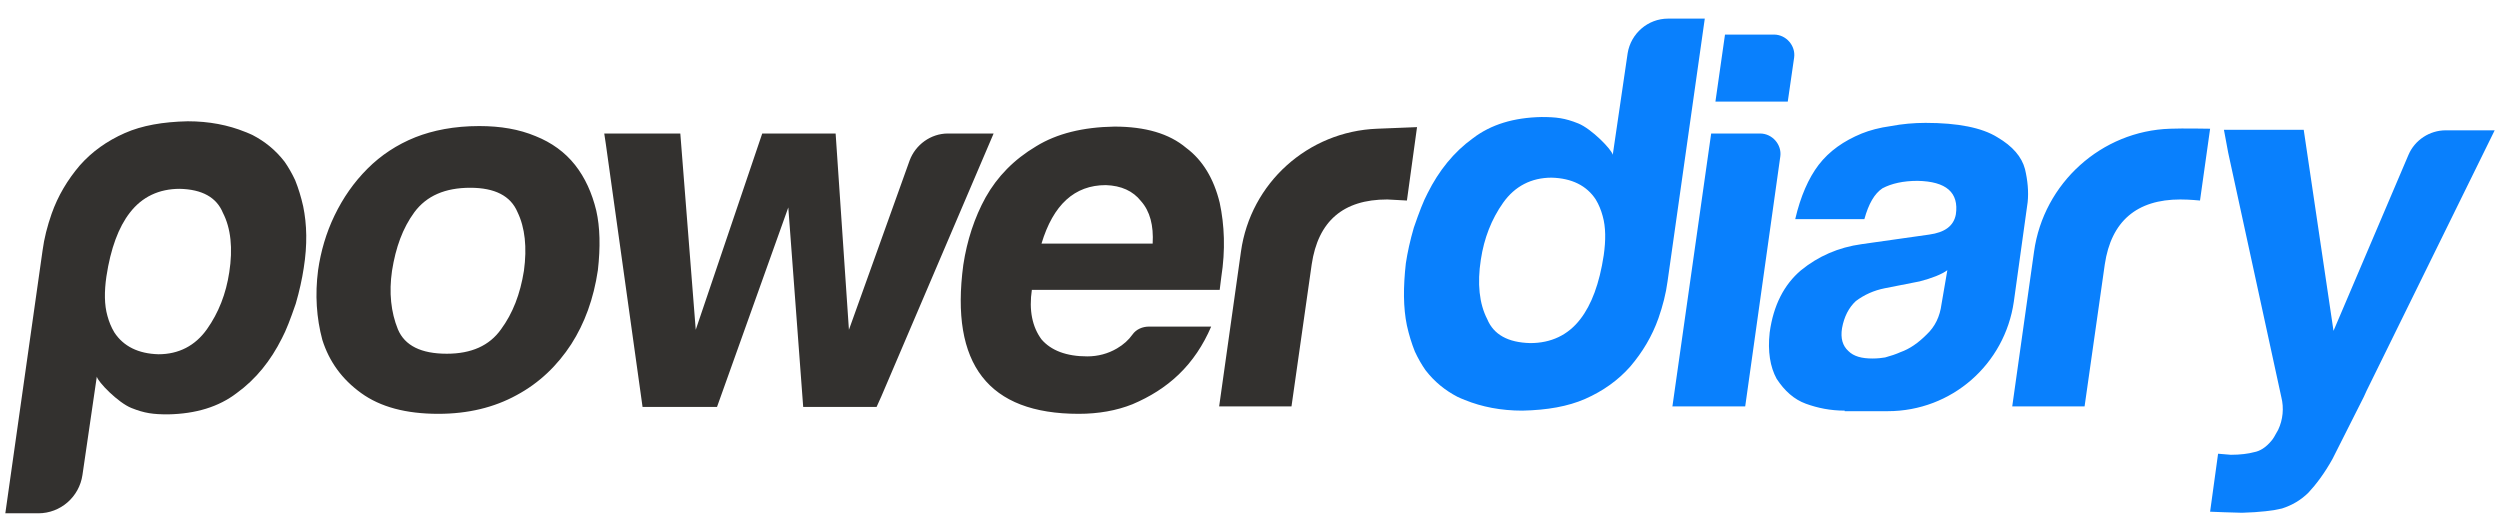
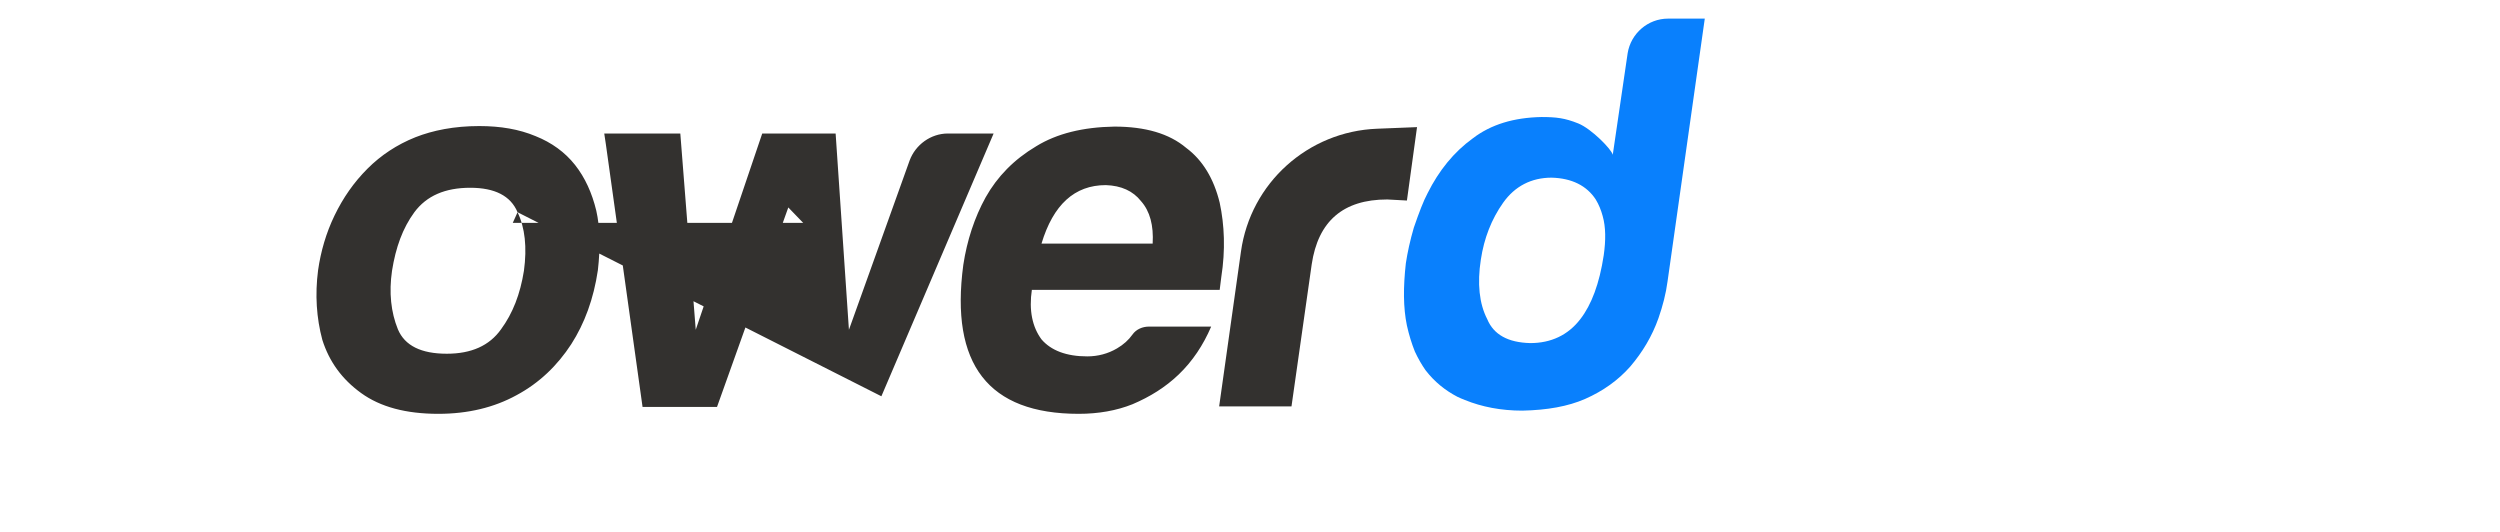
<svg xmlns="http://www.w3.org/2000/svg" id="Layer_1" viewBox="0 0 470 100">
  <style>.st4{fill:#0980fd}.st21{fill:#33312f}</style>
-   <path class="st21" d="M107.4 64.7c-2.6 4-6 7.3-10.3 9.6-4.2 2.3-9.1 3.5-14.7 3.5-6.1 0-10.9-1.3-14.5-3.9-3.6-2.6-6-5.9-7.3-10-1.1-4.1-1.4-8.5-.8-13.1.5-3.5 1.5-7 3.1-10.3 1.6-3.3 3.6-6.2 6.2-8.8 2.5-2.5 5.5-4.5 9-5.9 3.3-1.3 7.3-2.1 12-2.1 4 0 7.5.6 10.6 1.9 3 1.2 5.5 3 7.4 5.4 1.9 2.4 3.2 5.3 4 8.6.7 3.1.8 6.8.3 11.2-.8 5.4-2.5 10-5 13.9zM97.3 39.9c-1.3-3.1-4.3-4.6-8.9-4.6-4.7 0-8.2 1.5-10.5 4.6-2.2 3-3.5 6.6-4.2 11-.6 4.1-.2 7.8 1.1 11 1.3 3.1 4.4 4.6 9.2 4.6 4.6 0 8-1.5 10.2-4.6 2.2-3 3.6-6.6 4.3-11 .6-4.4.2-8.1-1.2-11zM165.7 74.5l-.9 2H151L148.2 39l-13.4 37.5h-14l-6.9-49.4-.3-2h14.3l2.9 36.9 12.5-36.9h13.8l2.5 36.9L171 30.2c1.1-3 4-5.1 7.2-5.1h8.6l-21.1 49.4zM194 54.4c-.6 4 .1 7.1 1.8 9.4 1.8 2.1 4.7 3.2 8.6 3.2 2 0 3.9-.5 5.6-1.5 1.2-.7 2.2-1.6 2.9-2.6.7-1 1.9-1.5 3.1-1.5h11.7c-1.5 3.5-3.5 6.5-6.1 9-2.5 2.4-5.4 4.2-8.7 5.6-3 1.2-6.4 1.8-10.1 1.8-17 0-24.2-9.3-21.7-28 .7-4.6 2.1-8.9 4.2-12.7 2.2-3.9 5.3-7.1 9.5-9.6 3.9-2.4 8.8-3.6 14.7-3.7 5.8 0 10.3 1.3 13.5 4 3.1 2.3 5.2 5.8 6.3 10.3.9 4.2 1.1 8.9.3 14l-.3 2.4H194zm20.5-16.6c-1.5-1.9-3.7-2.9-6.6-3-5.9 0-9.9 3.7-12.1 11h20.9c.2-3.4-.5-6.1-2.2-8z" />
-   <path class="st4" d="M314.4 76.5l7.3-51.4h9.2c2.3 0 4.1 2.1 3.8 4.3l-6.6 47h-13.7zm8.1-57.4l1.8-12.6h9.2c2.3 0 4.1 2.1 3.8 4.3l-1.2 8.3h-13.6zM346.8 77.2c-2.7 0-5.1-.5-7.3-1.3s-4-2.4-5.5-4.7c-1.2-2.2-1.7-5.1-1.3-8.7.7-5.1 2.7-9 5.9-11.7 3.2-2.6 7-4.3 11.4-4.9l12.7-1.8c2.9-.4 4.6-1.6 5-3.8.6-4.1-1.8-6.2-7.2-6.3-2.7 0-4.9.5-6.6 1.4-1.5 1-2.6 2.9-3.4 5.8h-13c1-4.3 2.5-7.7 4.4-10.2 2-2.6 4.7-4.5 8.1-5.9 1.5-.6 3.3-1.1 5.5-1.4 2.1-.4 4.3-.6 6.5-.6 6.1 0 10.6.9 13.5 2.7 2.9 1.7 4.6 3.7 5.2 6 .5 2.1.7 4.2.5 6.2l-2.6 18.7c-1.7 11.8-11.7 20.6-23.7 20.6h-8.1zm19.3-26.4c-1.1.8-2.9 1.5-5.2 2.1l-6.6 1.3c-2 .4-3.8 1.2-5.4 2.4-1.3 1.2-2.2 2.9-2.6 5.1-.3 1.9.1 3.3 1.2 4.3 1 1 2.5 1.4 4.5 1.4 1 0 1.8-.1 2.4-.2 1.1-.3 2-.6 2.9-1 1.7-.6 3.3-1.7 4.9-3.3 1.6-1.5 2.5-3.4 2.8-5.7l1.1-6.4zM409.9 37.5c-8.2 0-13 4.1-14.2 12.2l-3.8 26.7h-13.6l4.1-29.1c1.8-12.9 12.7-22.7 25.6-23.1 2.3-.1 7.5 0 7.5 0l-1.9 13.5s-1.9-.2-3.7-.2z" />
+   <path class="st21" d="M107.4 64.7c-2.6 4-6 7.3-10.3 9.6-4.2 2.3-9.1 3.5-14.7 3.5-6.1 0-10.9-1.3-14.5-3.9-3.6-2.6-6-5.9-7.3-10-1.1-4.1-1.4-8.5-.8-13.1.5-3.5 1.5-7 3.1-10.3 1.6-3.3 3.6-6.2 6.2-8.8 2.5-2.5 5.5-4.5 9-5.9 3.3-1.3 7.3-2.1 12-2.1 4 0 7.5.6 10.6 1.9 3 1.2 5.5 3 7.4 5.4 1.9 2.4 3.2 5.3 4 8.6.7 3.1.8 6.8.3 11.2-.8 5.4-2.5 10-5 13.9zM97.3 39.9c-1.3-3.1-4.3-4.6-8.9-4.6-4.7 0-8.2 1.5-10.5 4.6-2.2 3-3.5 6.6-4.2 11-.6 4.1-.2 7.8 1.1 11 1.3 3.1 4.4 4.6 9.2 4.6 4.6 0 8-1.5 10.2-4.6 2.2-3 3.6-6.6 4.3-11 .6-4.4.2-8.1-1.2-11zl-.9 2H151L148.2 39l-13.4 37.5h-14l-6.9-49.4-.3-2h14.3l2.9 36.9 12.5-36.9h13.8l2.5 36.9L171 30.2c1.1-3 4-5.1 7.2-5.1h8.6l-21.1 49.4zM194 54.4c-.6 4 .1 7.1 1.8 9.4 1.8 2.1 4.7 3.2 8.6 3.2 2 0 3.9-.5 5.6-1.5 1.2-.7 2.2-1.6 2.9-2.6.7-1 1.9-1.5 3.1-1.5h11.7c-1.5 3.5-3.5 6.5-6.1 9-2.5 2.4-5.4 4.2-8.7 5.6-3 1.2-6.4 1.8-10.1 1.8-17 0-24.2-9.3-21.7-28 .7-4.6 2.1-8.9 4.2-12.7 2.2-3.9 5.3-7.1 9.5-9.6 3.9-2.4 8.8-3.6 14.7-3.7 5.8 0 10.3 1.3 13.5 4 3.1 2.3 5.2 5.8 6.3 10.3.9 4.2 1.1 8.9.3 14l-.3 2.4H194zm20.5-16.6c-1.5-1.9-3.7-2.9-6.6-3-5.9 0-9.9 3.7-12.1 11h20.9c.2-3.4-.5-6.1-2.2-8z" />
  <path class="st21" d="M260.8 37.5c-8.3 0-13 4.1-14.2 12.2l-3.8 26.7h-13.6l4.1-29.1c1.8-12.9 12.6-22.6 25.6-23.1l7.5-.3-1.9 13.8-3.7-.2z" />
-   <path class="st4" d="M444.9 73.5l-.5 1.1-5.9 11.7c-1.5 2.7-3.1 4.8-4.5 6.3-1.4 1.4-3.1 2.4-5 3-1.6.4-4.1.7-7.5.8l-3.4-.1-2.6-.1 1.5-10.9 2.4.2c1.8 0 3.3-.2 4.4-.5 1.1-.2 2.2-.9 3.2-2.1.3-.3.7-1 1.3-2.1.9-1.9 1.1-4.1.6-6.1l-10-46-.8-4.3h15l5.6 37.8 14.1-33.1c1.2-2.8 4-4.6 7-4.6h9.2l-24.1 49z" />
-   <path class="st21" d="M57 38.8c-.4-1.8-.9-3.4-1.5-4.9-.6-1.3-1.3-2.5-2-3.5-1.7-2.2-3.7-3.8-6-5-.4-.2-.9-.4-1.4-.6-3.2-1.3-6.8-2-10.8-2-4.7.1-8.6.8-11.8 2.2-3.4 1.5-6.2 3.5-8.5 6.1-2.3 2.7-4.1 5.7-5.3 9.1-.8 2.3-1.4 4.6-1.7 6.9L1 96.5h6.2c4.2 0 7.7-3.1 8.3-7.2l2.7-18.5c.2 1 4 4.9 6.5 5.9s4.1 1.2 6.9 1.2c5.2-.1 9.5-1.4 12.9-4 3.6-2.6 6.4-6.1 8.5-10.3.8-1.5 1.6-3.6 2.6-6.5.7-2.4 1.2-4.7 1.5-6.7.7-4.4.6-8.2-.1-11.6zM43.1 51.2c-.6 4-2 7.6-4.2 10.7-2.2 3.1-5.3 4.7-9.1 4.7-3.8-.1-6.6-1.5-8.3-4.1-.6-1-1-2-1.3-3.1-.6-2.1-.6-4.6-.2-7.4.8-5.3 2.3-9.3 4.4-12 2.3-3 5.5-4.5 9.4-4.5 4.2.1 6.9 1.6 8.1 4.5 1.5 2.9 1.9 6.7 1.2 11.2z" />
  <path class="st4" d="M264.5 61.2c.4 1.8.9 3.4 1.5 4.9.6 1.3 1.3 2.5 2 3.5 1.7 2.2 3.7 3.8 6 5 .4.2.9.4 1.4.6 3.2 1.3 6.8 2 10.8 2 4.7-.1 8.6-.8 11.8-2.2 3.4-1.5 6.2-3.5 8.5-6.1 2.3-2.7 4.1-5.7 5.3-9.1.8-2.3 1.4-4.6 1.7-6.9l7-49.4h-6.9c-3.8 0-7 2.8-7.6 6.5l-2.8 19.1c-.2-1-4-4.9-6.5-5.9s-4.1-1.2-6.9-1.2c-5.2.1-9.5 1.4-12.9 4-3.6 2.6-6.4 6.1-8.5 10.3-.8 1.5-1.6 3.6-2.6 6.5-.7 2.4-1.2 4.7-1.5 6.7-.5 4.5-.5 8.3.2 11.7zm13.9-12.4c.6-4 2-7.6 4.2-10.7 2.2-3.1 5.3-4.7 9.1-4.7 3.8.1 6.6 1.5 8.3 4.1.6 1 1 2 1.3 3.1.6 2.1.6 4.6.2 7.4-.8 5.3-2.3 9.3-4.4 12-2.3 3-5.5 4.5-9.4 4.5-4.2-.1-6.9-1.6-8.1-4.5-1.5-2.9-1.9-6.7-1.2-11.2z" />
</svg>